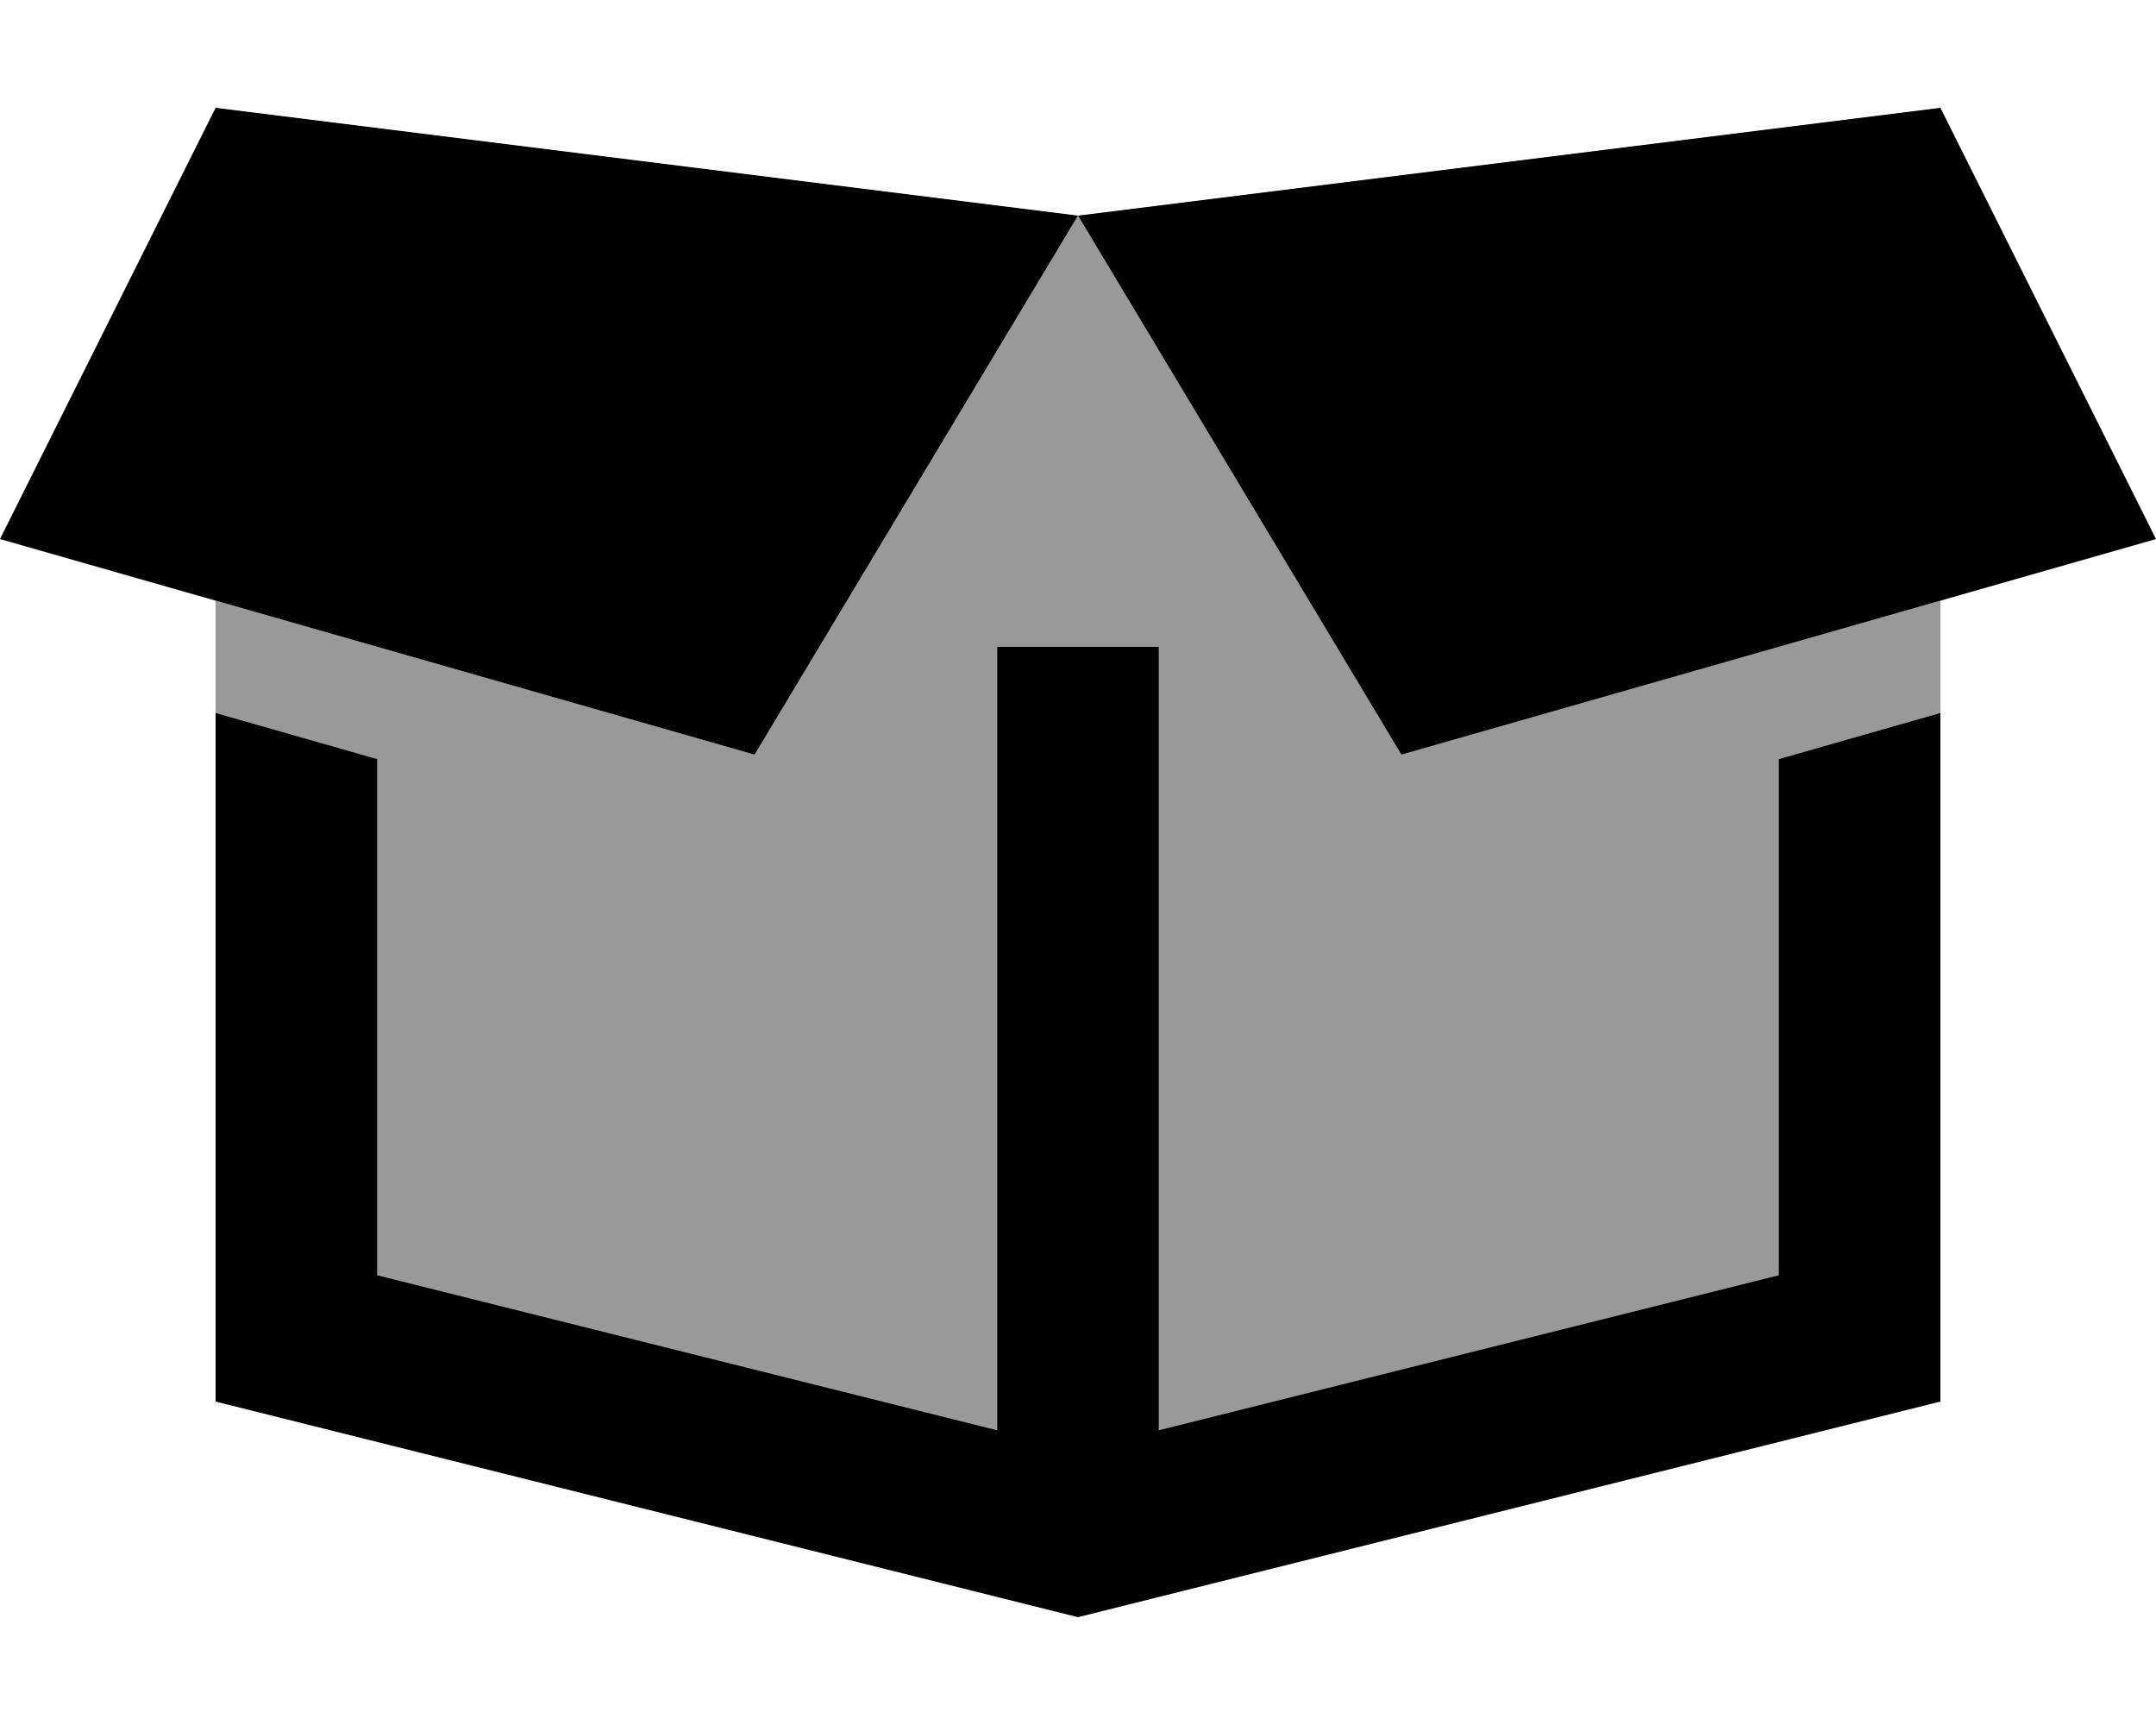
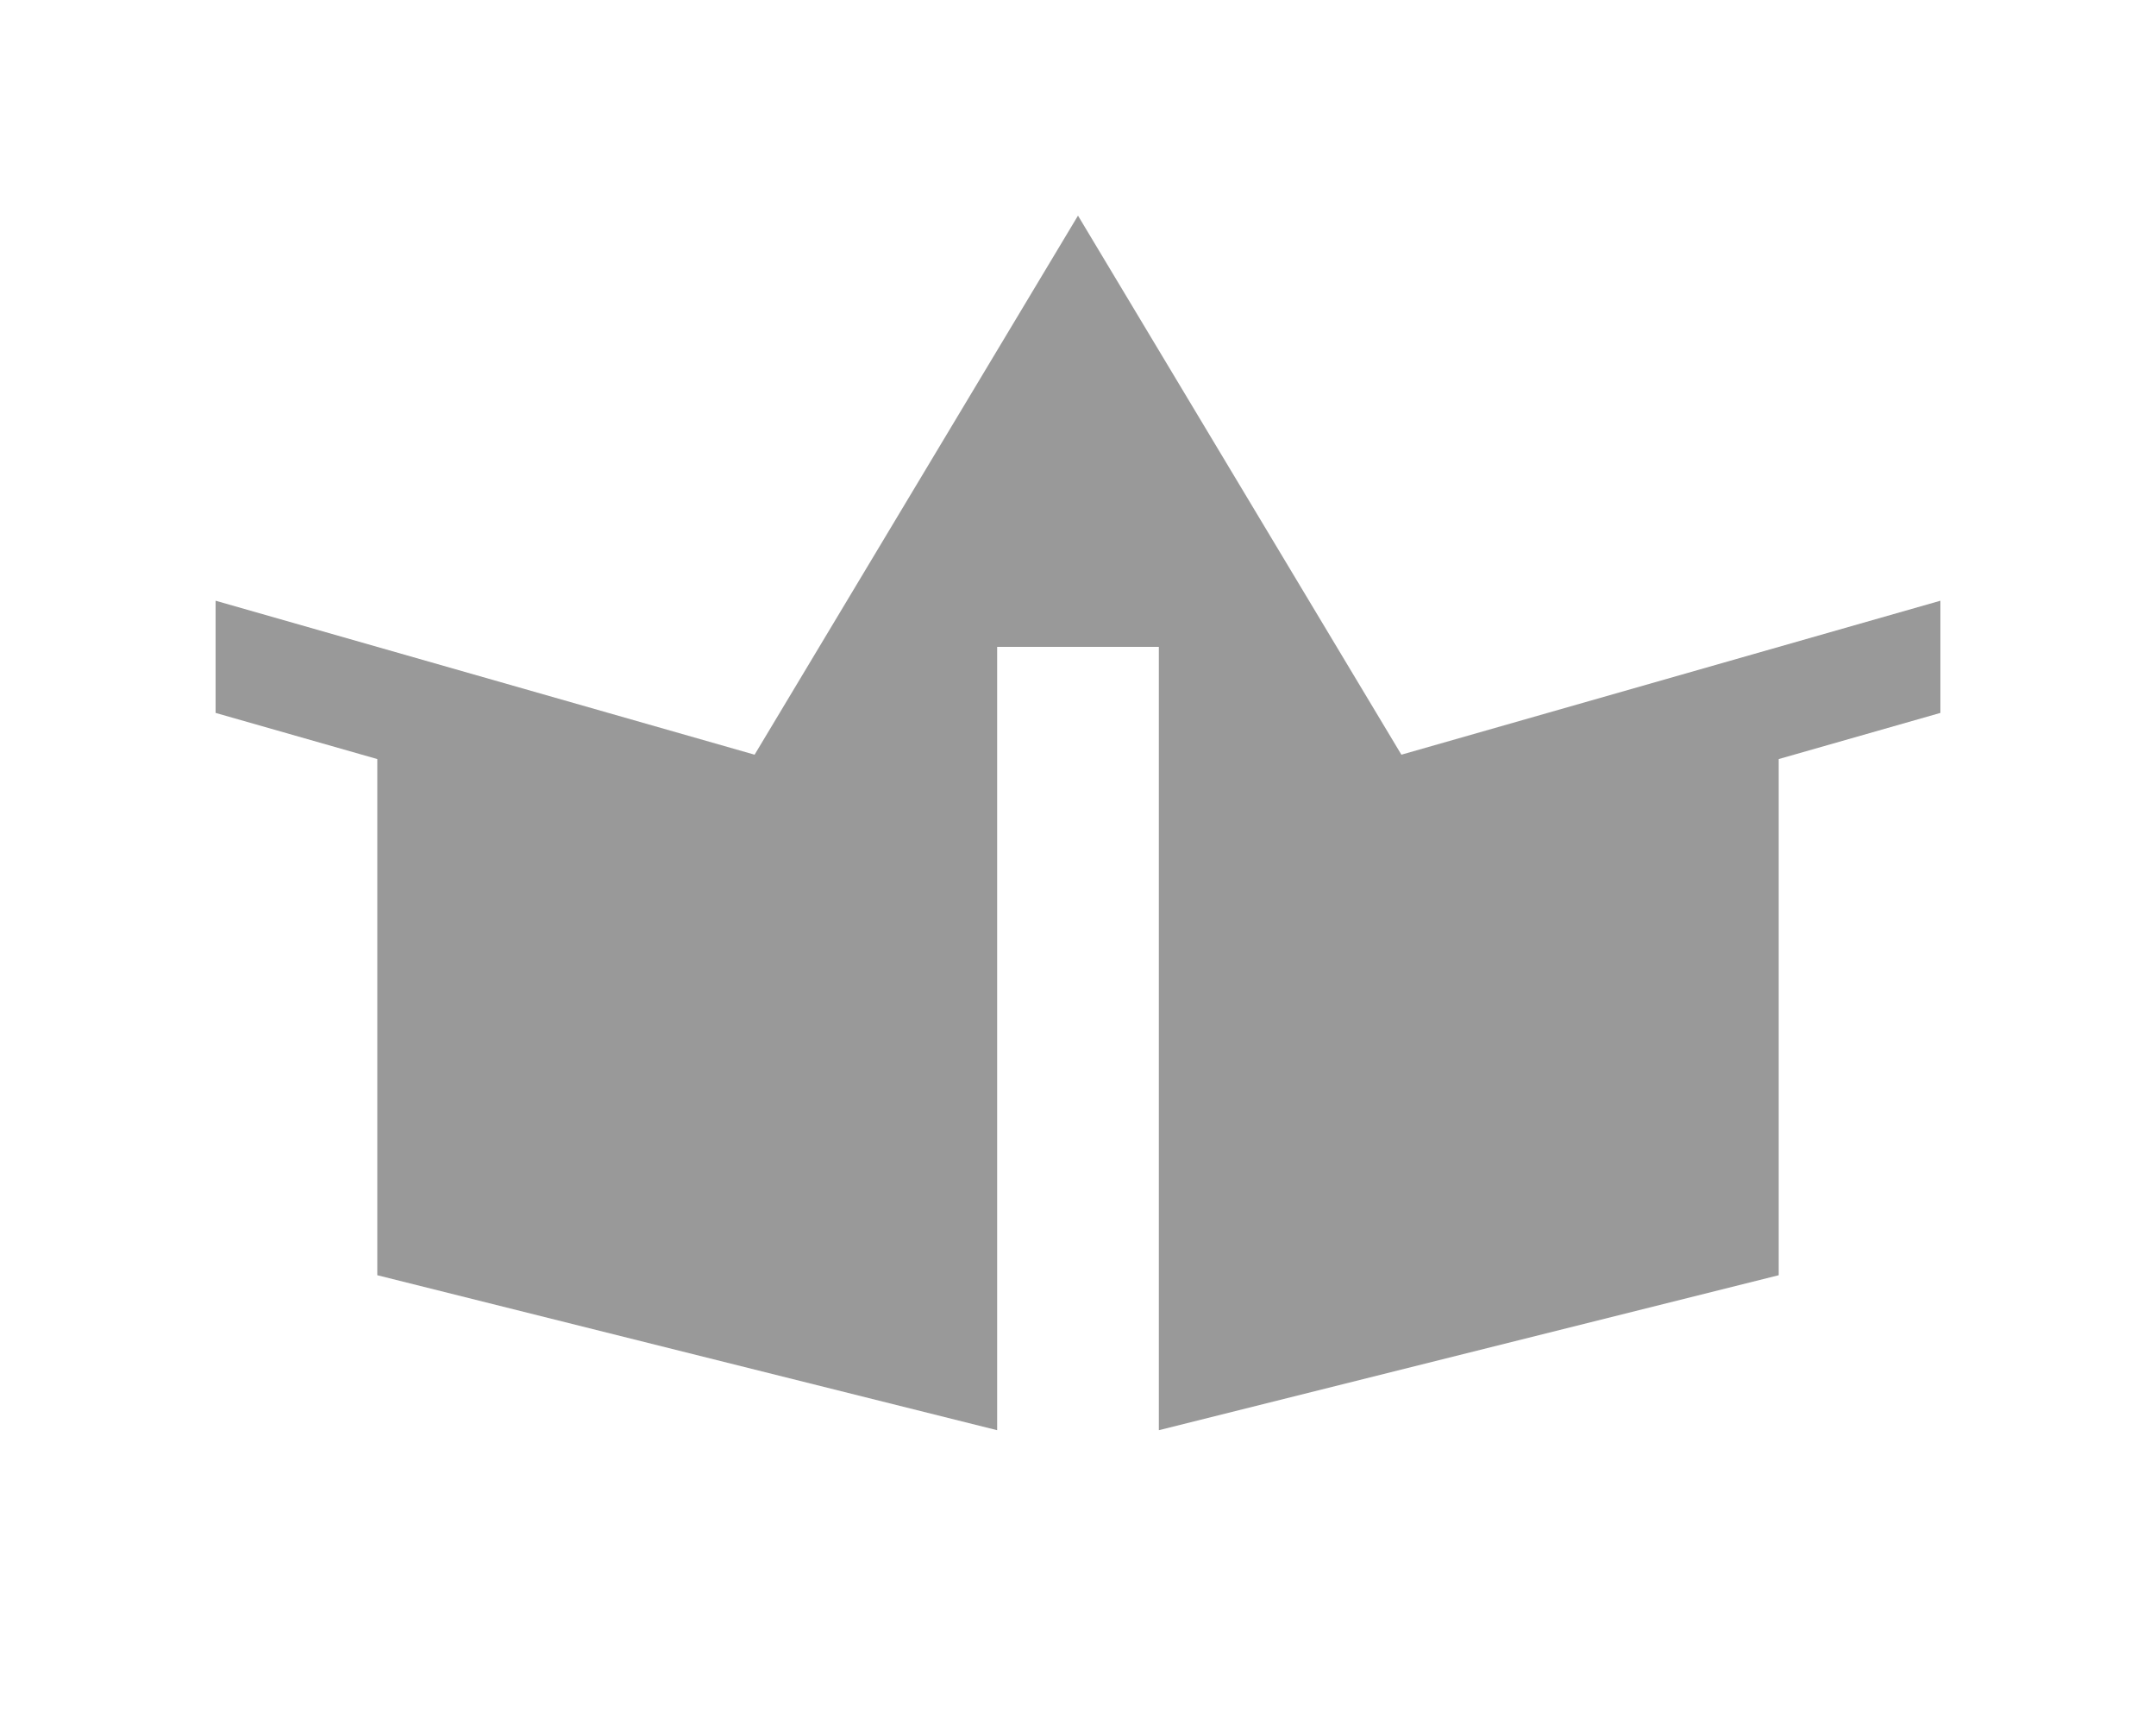
<svg xmlns="http://www.w3.org/2000/svg" viewBox="0 0 640 512">
  <defs>
    <style>.fa-secondary{opacity:.4}</style>
  </defs>
-   <path class="fa-secondary" d="M64 178.3L224 224 320 64l96 160 160-45.7 0 33.3-48 13.7 0 153.2-184 46L344 192l-48 0 0 232.5-184-46 0-153.2L64 211.6c0 5.2 0 10.3 0 15.5l0-48.8z" />
-   <path class="fa-primary" d="M0 160l224 64L320 64 64 32 0 160zM320 64l96 160 224-64L576 32 320 64zm-1.1 64l2.2 0s0 0 0 0l-2.2 0s0 0 0 0zM528 225.3l0 153.2-184 46L344 192l-48 0 0 232.5-184-46 0-153.2L64 211.6 64 416l256 64 256-64 0-204.4-48 13.7z" />
+   <path class="fa-secondary" d="M64 178.3L224 224 320 64l96 160 160-45.7 0 33.3-48 13.7 0 153.2-184 46L344 192l-48 0 0 232.5-184-46 0-153.2L64 211.6l0-48.8z" />
</svg>